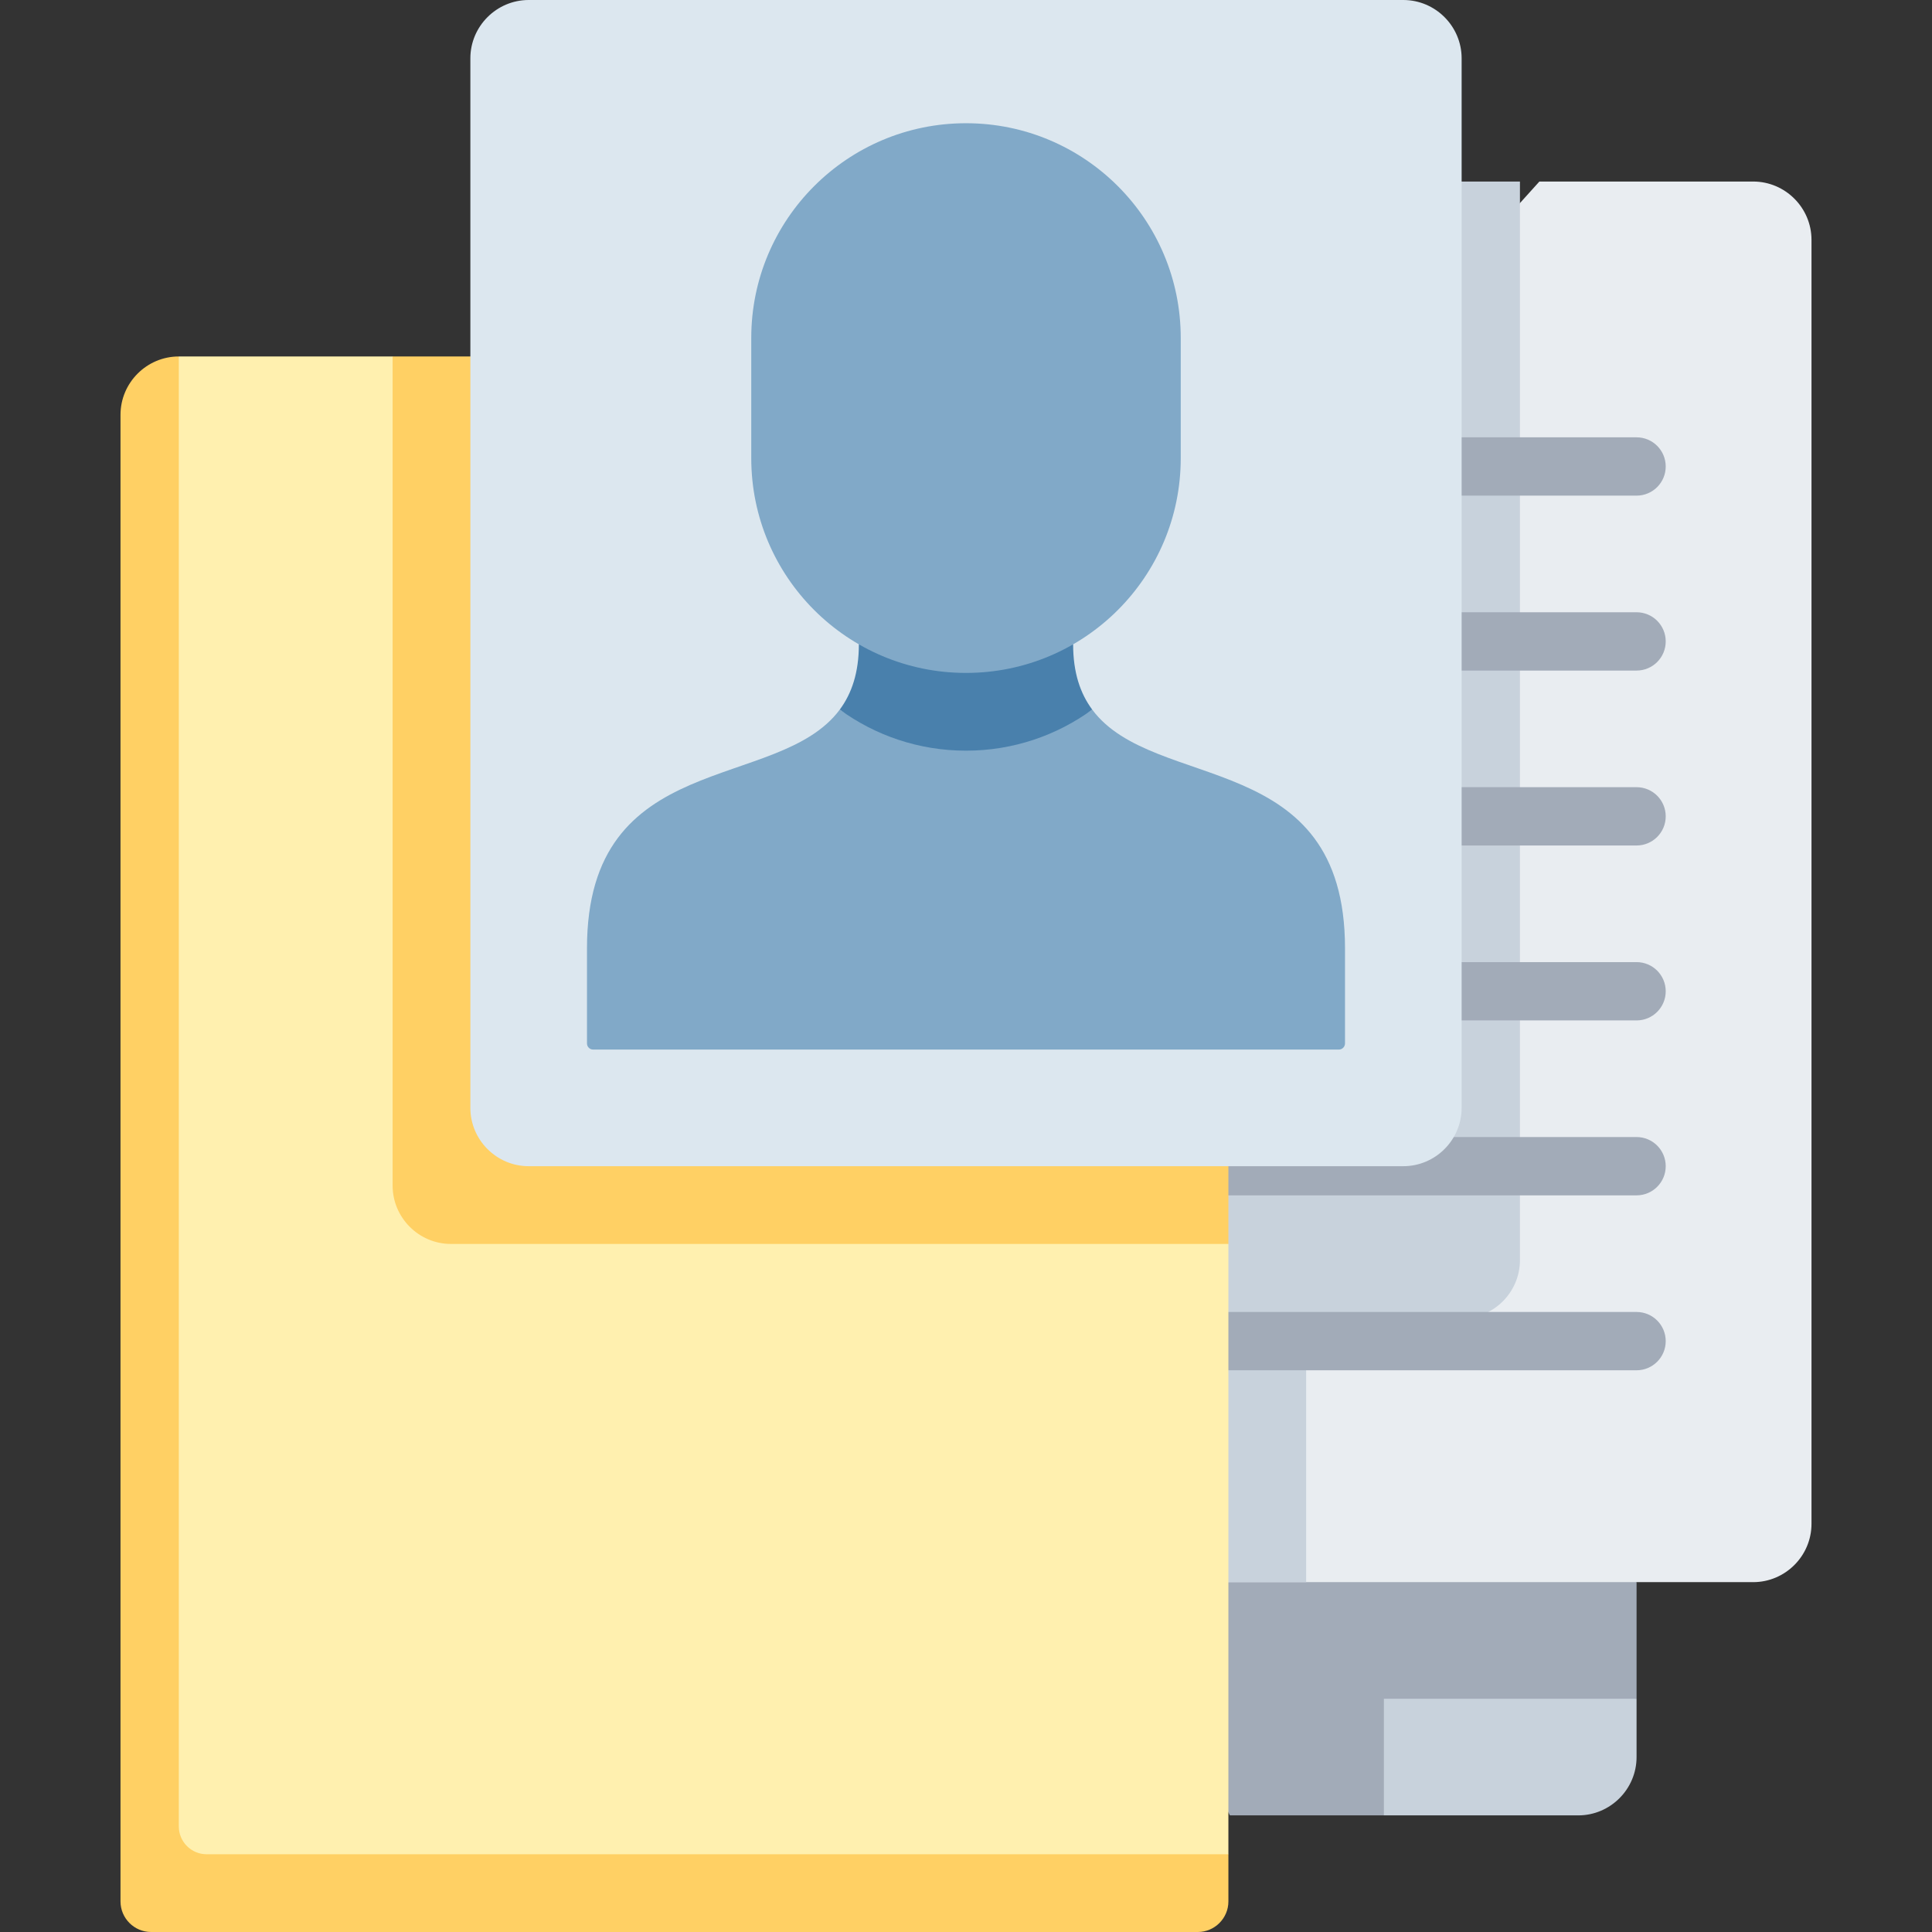
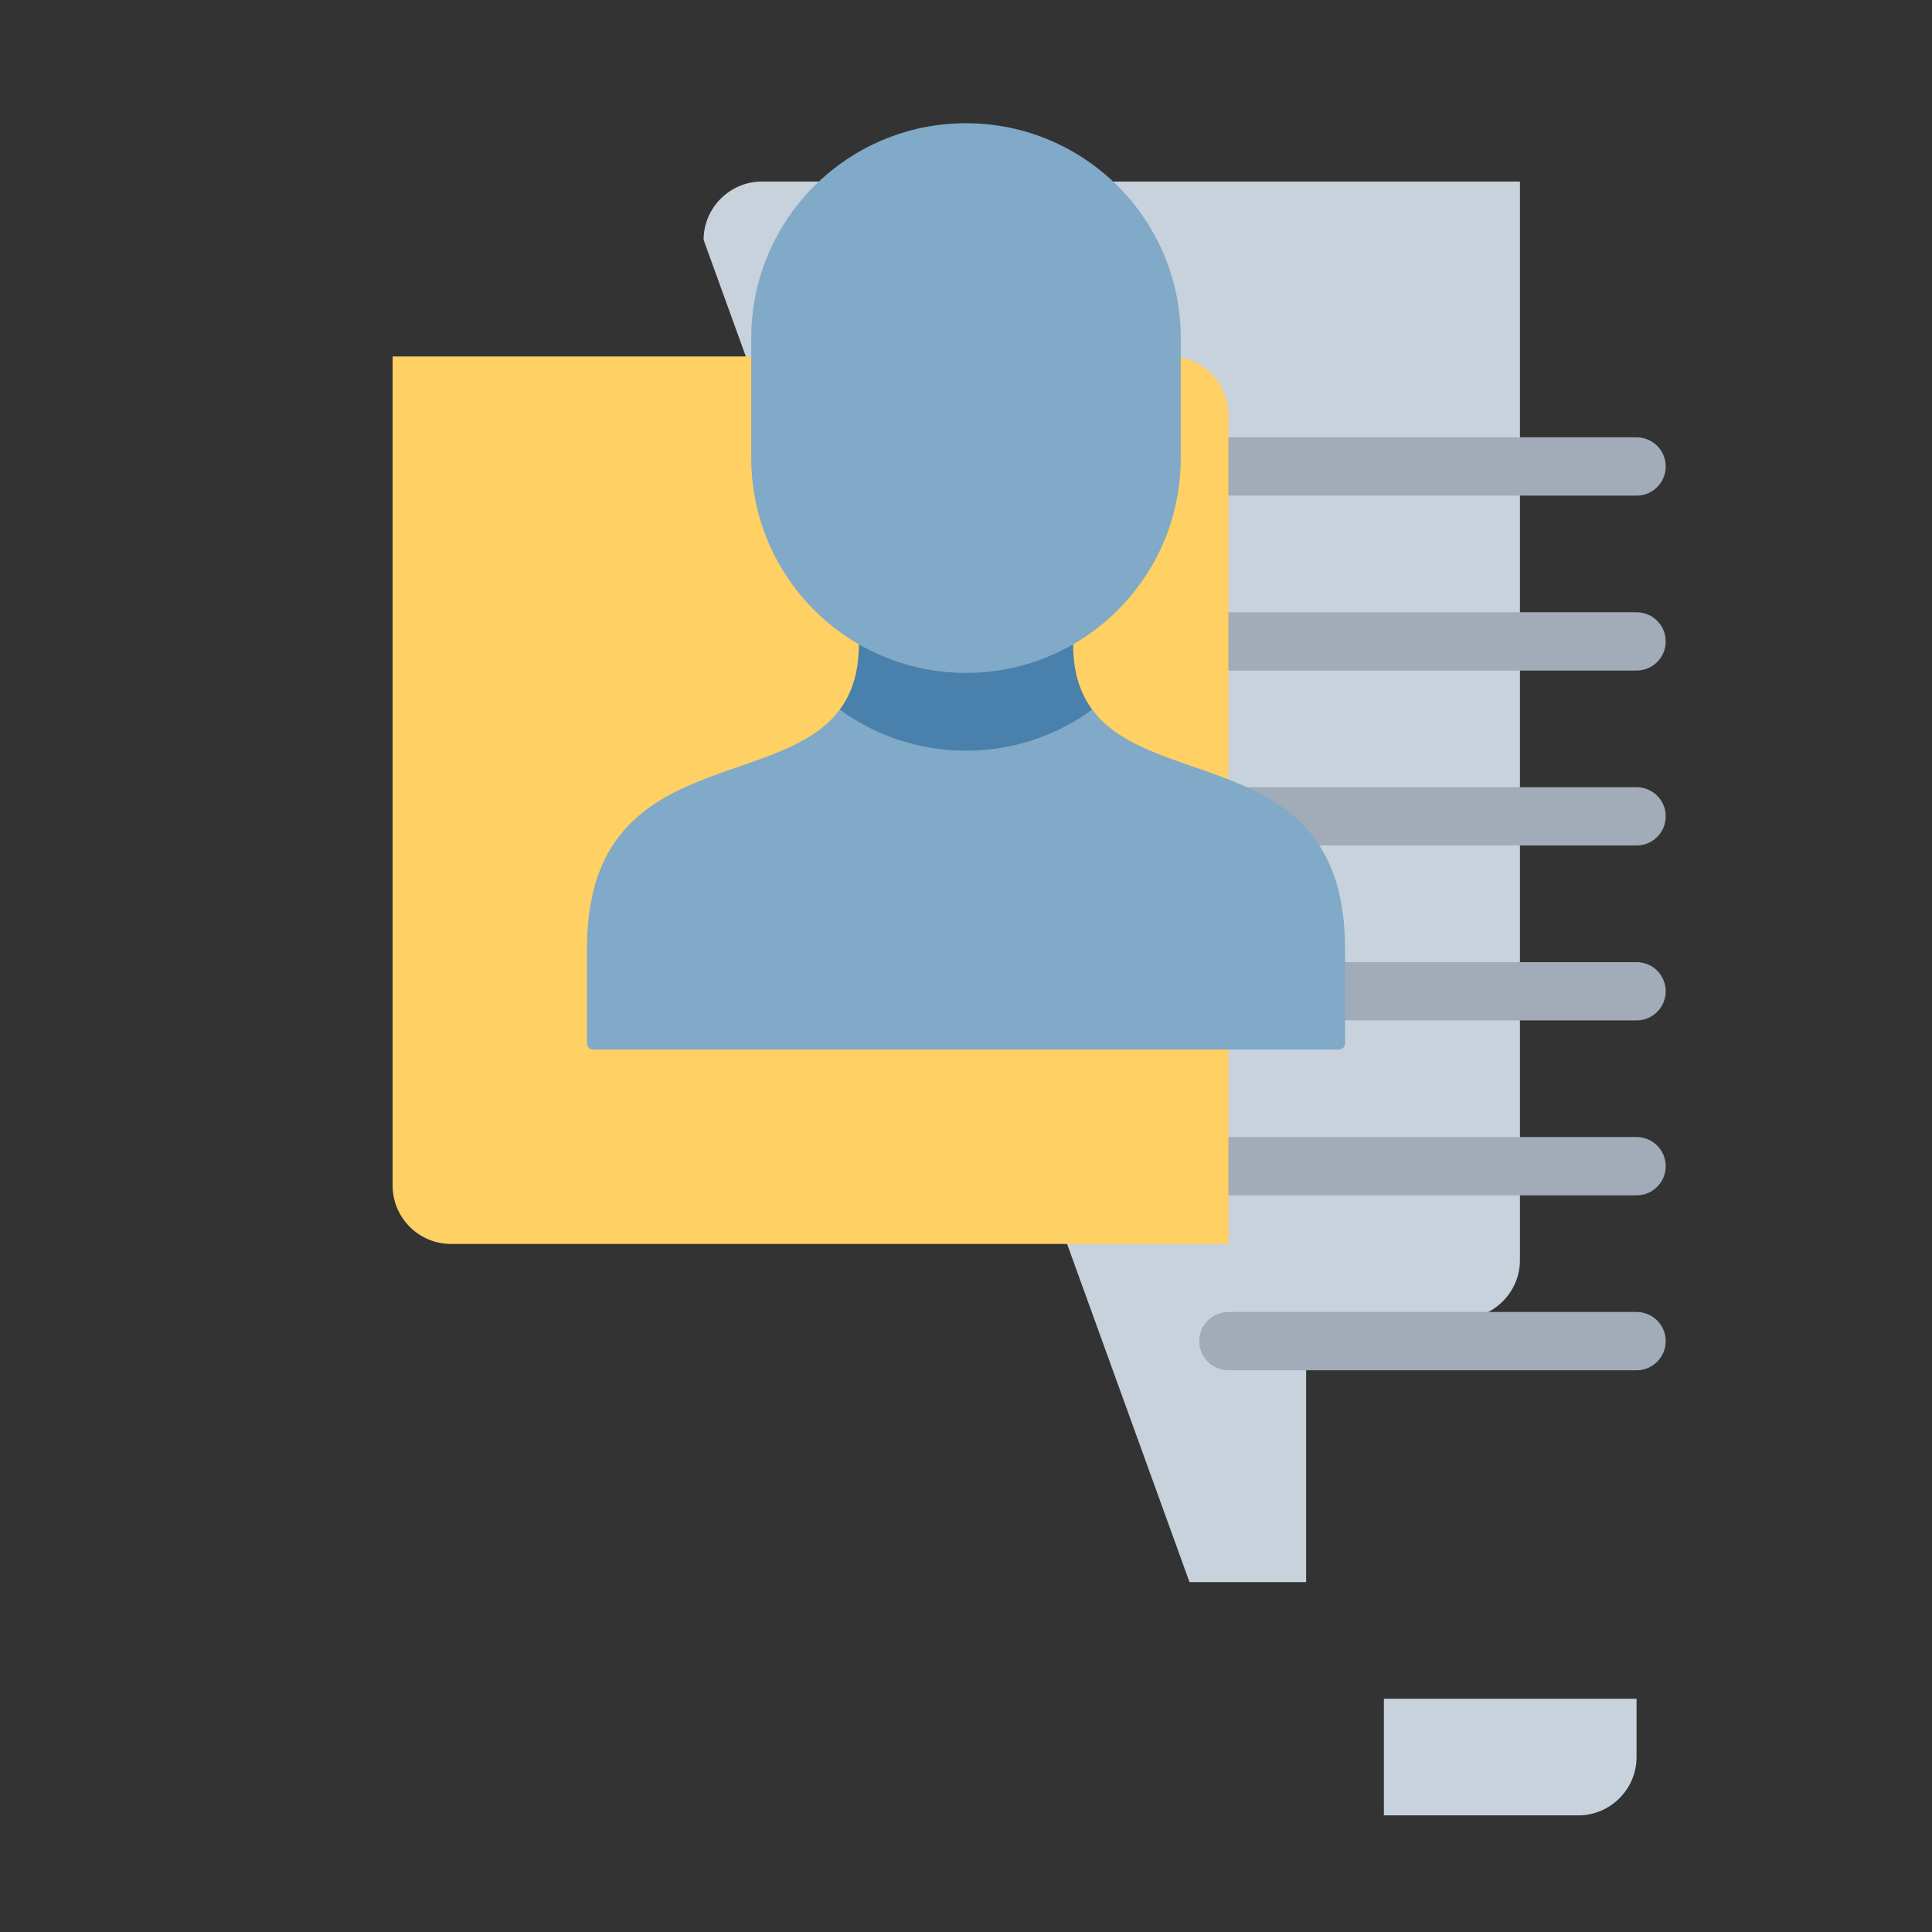
<svg xmlns="http://www.w3.org/2000/svg" id="Capa_1" height="512" viewBox="0 0 497 497" width="512">
  <rect x="0" y="0" width="497" height="497" fill="#333333" stroke="none" />
  <g>
-     <path d="m356 467h-39.615l-45.385-91.22 150 31.22v30z" fill="#a2abb8" />
    <path d="m356 467h50c8.25 0 15-6.75 15-15v-15h-65z" fill="#c8d2dc" />
-     <path d="m396 46.7h55c8.25 0 15 6.75 15 15v330.3c0 8.25-6.75 15-15 15h-255c-8.25 0-15-6.75-15-15v-107z" fill="#e9edf1" />
    <path d="m196 46.7h195v277.468c0 8.25-6.75 15-15 15h-40v67.832h-30l-125-345.3c0-8.25 6.75-15 15-15z" fill="#c8d2dc" />
    <g fill="#a2abb8">
      <path d="m421 352.5h-105c-4.142 0-7.5-3.357-7.5-7.5s3.358-7.5 7.5-7.5h105c4.142 0 7.5 3.357 7.5 7.5s-3.358 7.5-7.5 7.5z" />
      <path d="m421 307.5h-105c-4.142 0-7.5-3.357-7.5-7.5s3.358-7.5 7.5-7.5h105c4.142 0 7.5 3.357 7.5 7.5s-3.358 7.5-7.5 7.5z" />
      <path d="m421 262.5h-105c-4.142 0-7.5-3.357-7.5-7.5s3.358-7.5 7.5-7.5h105c4.142 0 7.5 3.357 7.5 7.5s-3.358 7.5-7.5 7.5z" />
      <path d="m421 217.5h-105c-4.142 0-7.5-3.357-7.5-7.5s3.358-7.5 7.5-7.5h105c4.142 0 7.5 3.357 7.5 7.5s-3.358 7.5-7.5 7.5z" />
      <path d="m421 172.5h-105c-4.142 0-7.5-3.357-7.5-7.5s3.358-7.5 7.5-7.5h105c4.142 0 7.5 3.357 7.5 7.5s-3.358 7.5-7.5 7.5z" />
      <path d="m421 127.5h-105c-4.142 0-7.5-3.357-7.5-7.5s3.358-7.5 7.5-7.5h105c4.142 0 7.5 3.357 7.5 7.5s-3.358 7.5-7.5 7.5z" />
    </g>
-     <path d="m46 91.7c-8.25 0-15 6.75-15 15v382.44c0 4.323 3.537 7.86 7.86 7.86h269.28c4.323 0 7.86-3.537 7.86-7.86v-12.14z" fill="#ffd064" />
-     <path d="m101 91.7h-55v378.16c0 3.927 3.213 7.14 7.14 7.14h262.86v-157z" fill="#fff0af" />
    <path d="m301 91.7h-200v213.3c0 8.25 6.75 15 15 15h200v-213.3c0-8.25-6.75-15-15-15z" fill="#ffd064" />
-     <path d="m361 300h-225c-8.25 0-15-6.75-15-15v-270c0-8.25 6.75-15 15-15h225c8.25 0 15 6.75 15 15v270c0 8.25-6.75 15-15 15z" fill="#dce7ef" />
    <path d="m280.972 182.544c-9.116 6.637-55.827 6.637-64.943 0-15.907 21.434-65.029 9.766-65.029 61.402v24.464c0 .878.712 1.59 1.59 1.59h191.82c.878 0 1.59-.712 1.59-1.59v-24.464c0-51.636-49.122-39.968-65.028-61.402z" fill="#81a9c8" />
    <path d="m280.972 182.544c-3.072-4.14-4.913-9.507-4.913-16.811h-55.118c0 7.305-1.841 12.672-4.913 16.811 9.116 6.637 20.333 10.562 32.472 10.562s23.356-3.925 32.472-10.562z" fill="#4980ac" />
    <path d="m303.741 86.941c0-30.508-24.732-55.241-55.241-55.241-30.508 0-55.241 24.732-55.241 55.241v30.925c0 30.508 24.732 55.241 55.241 55.241s55.241-24.732 55.241-55.241c0-6.732 0-24.194 0-30.925z" fill="#81a9c8" />
  </g>
</svg>